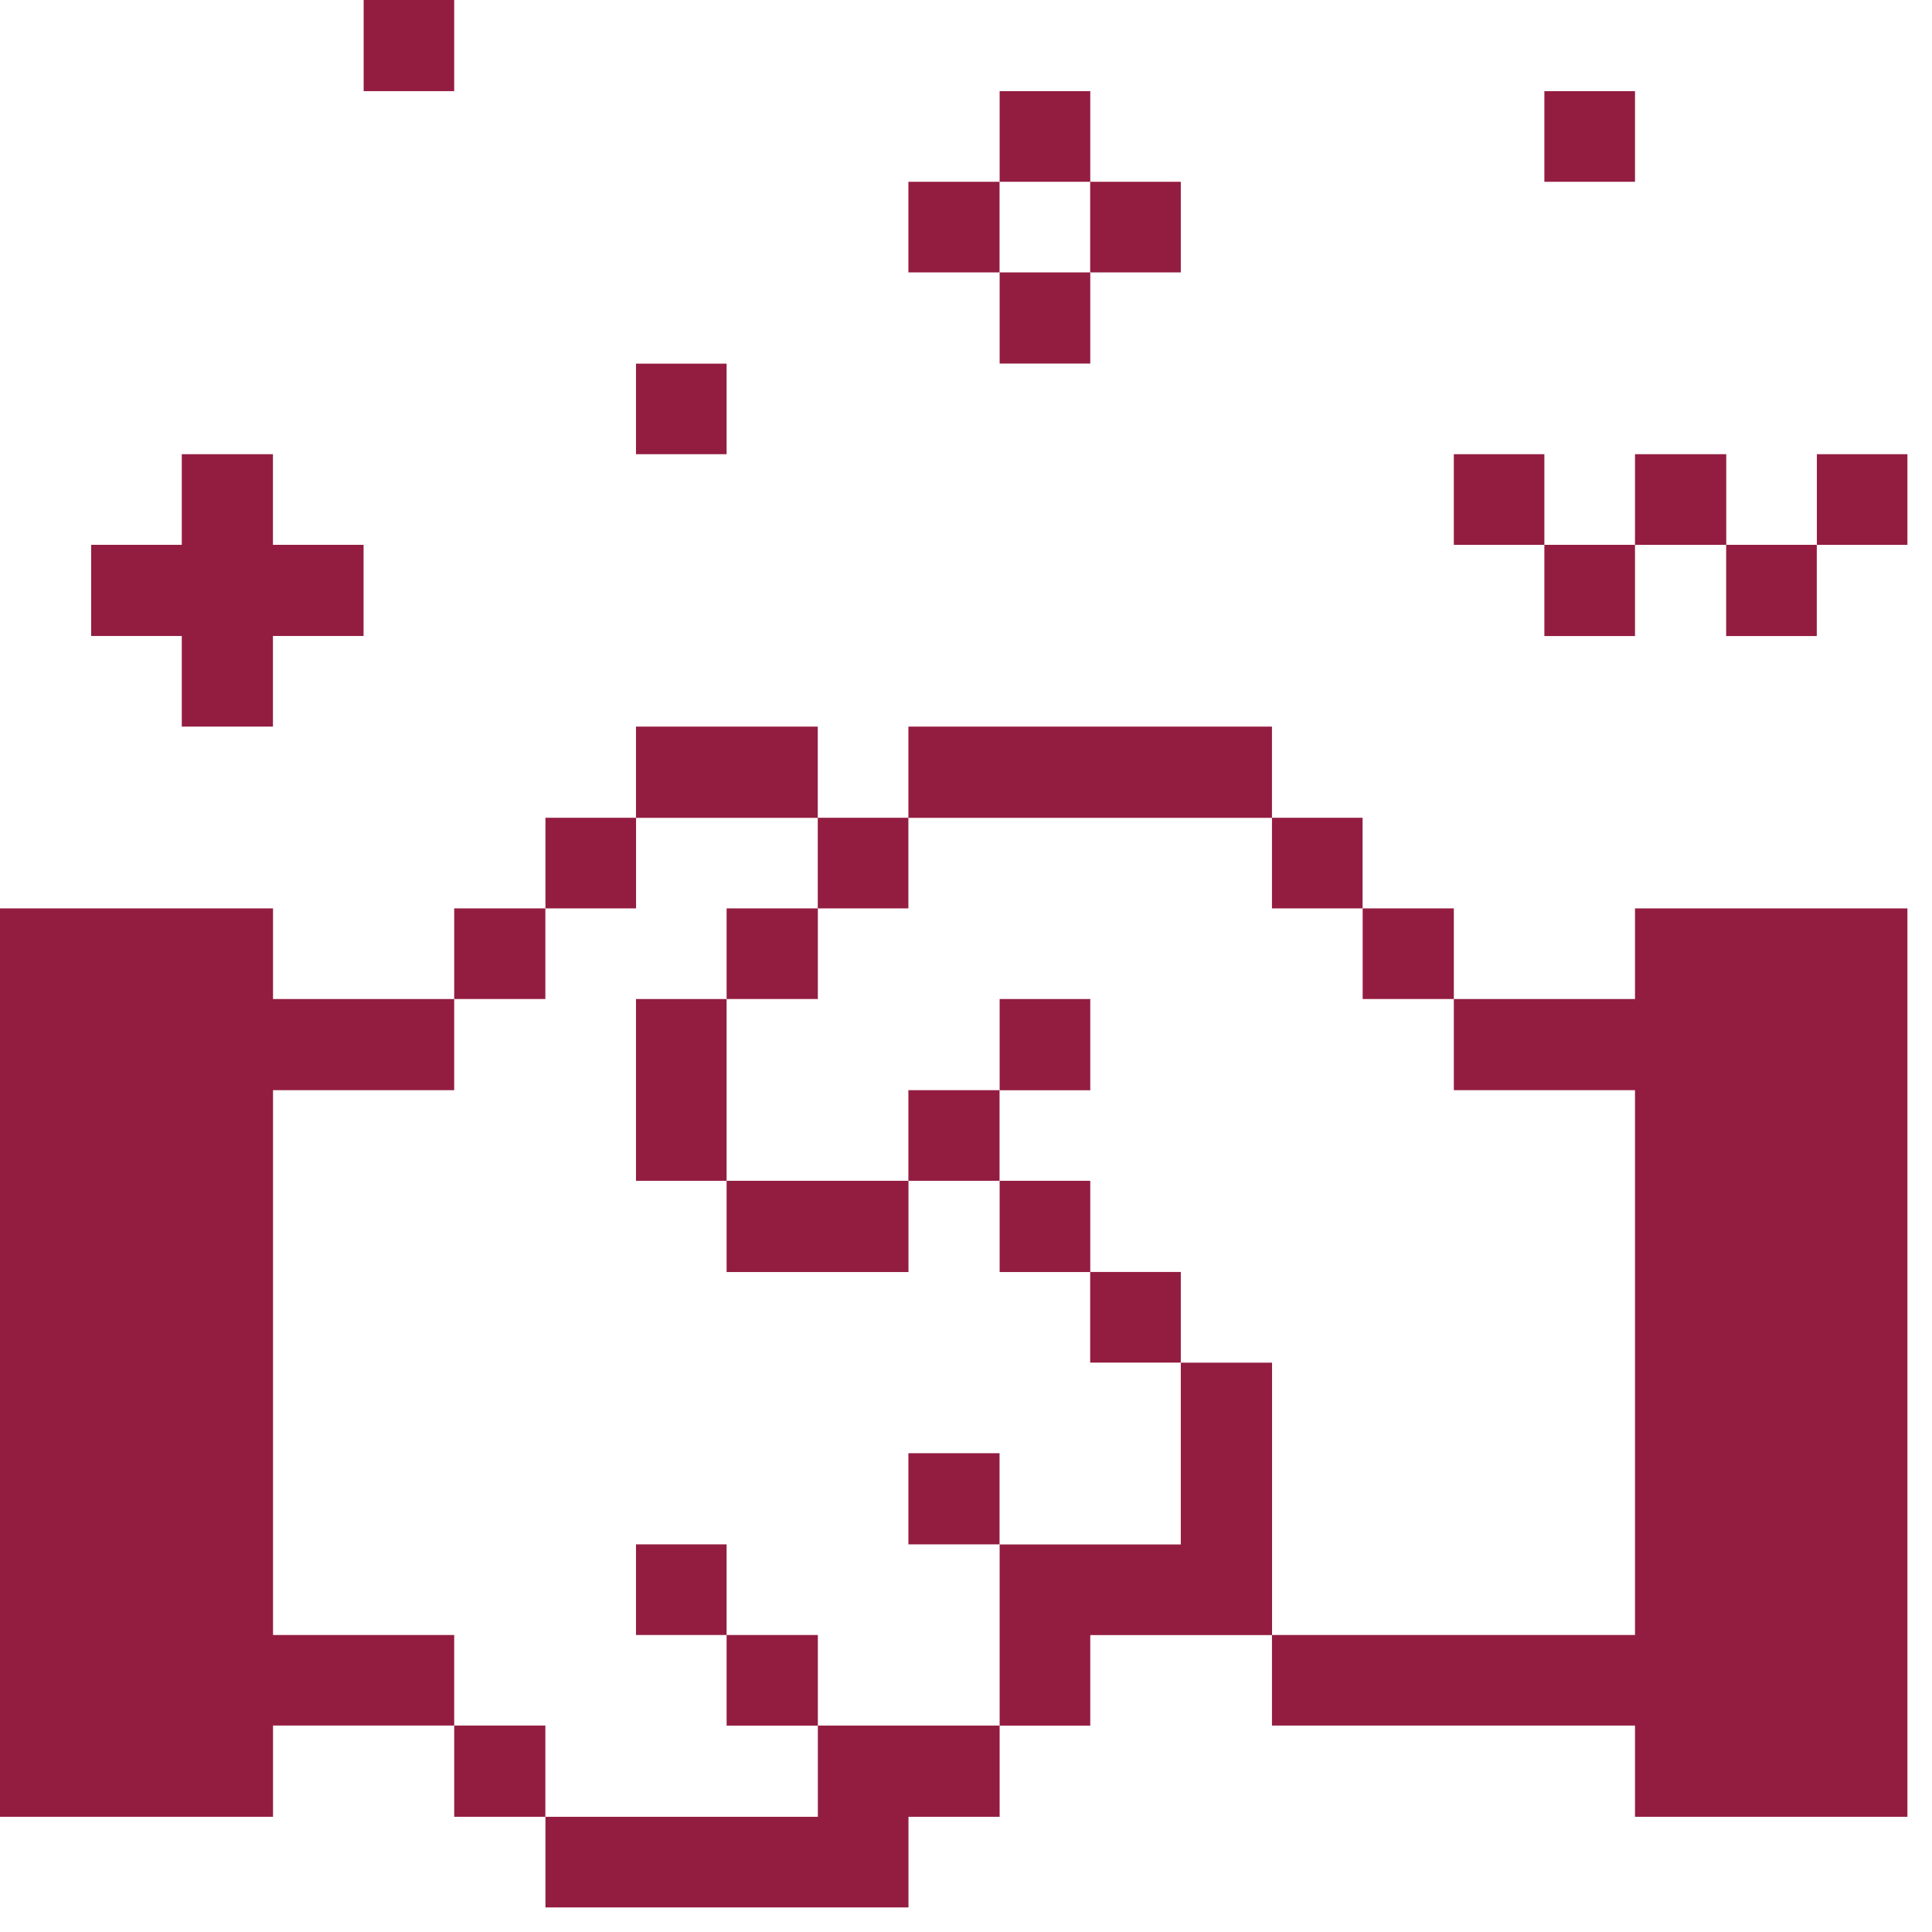
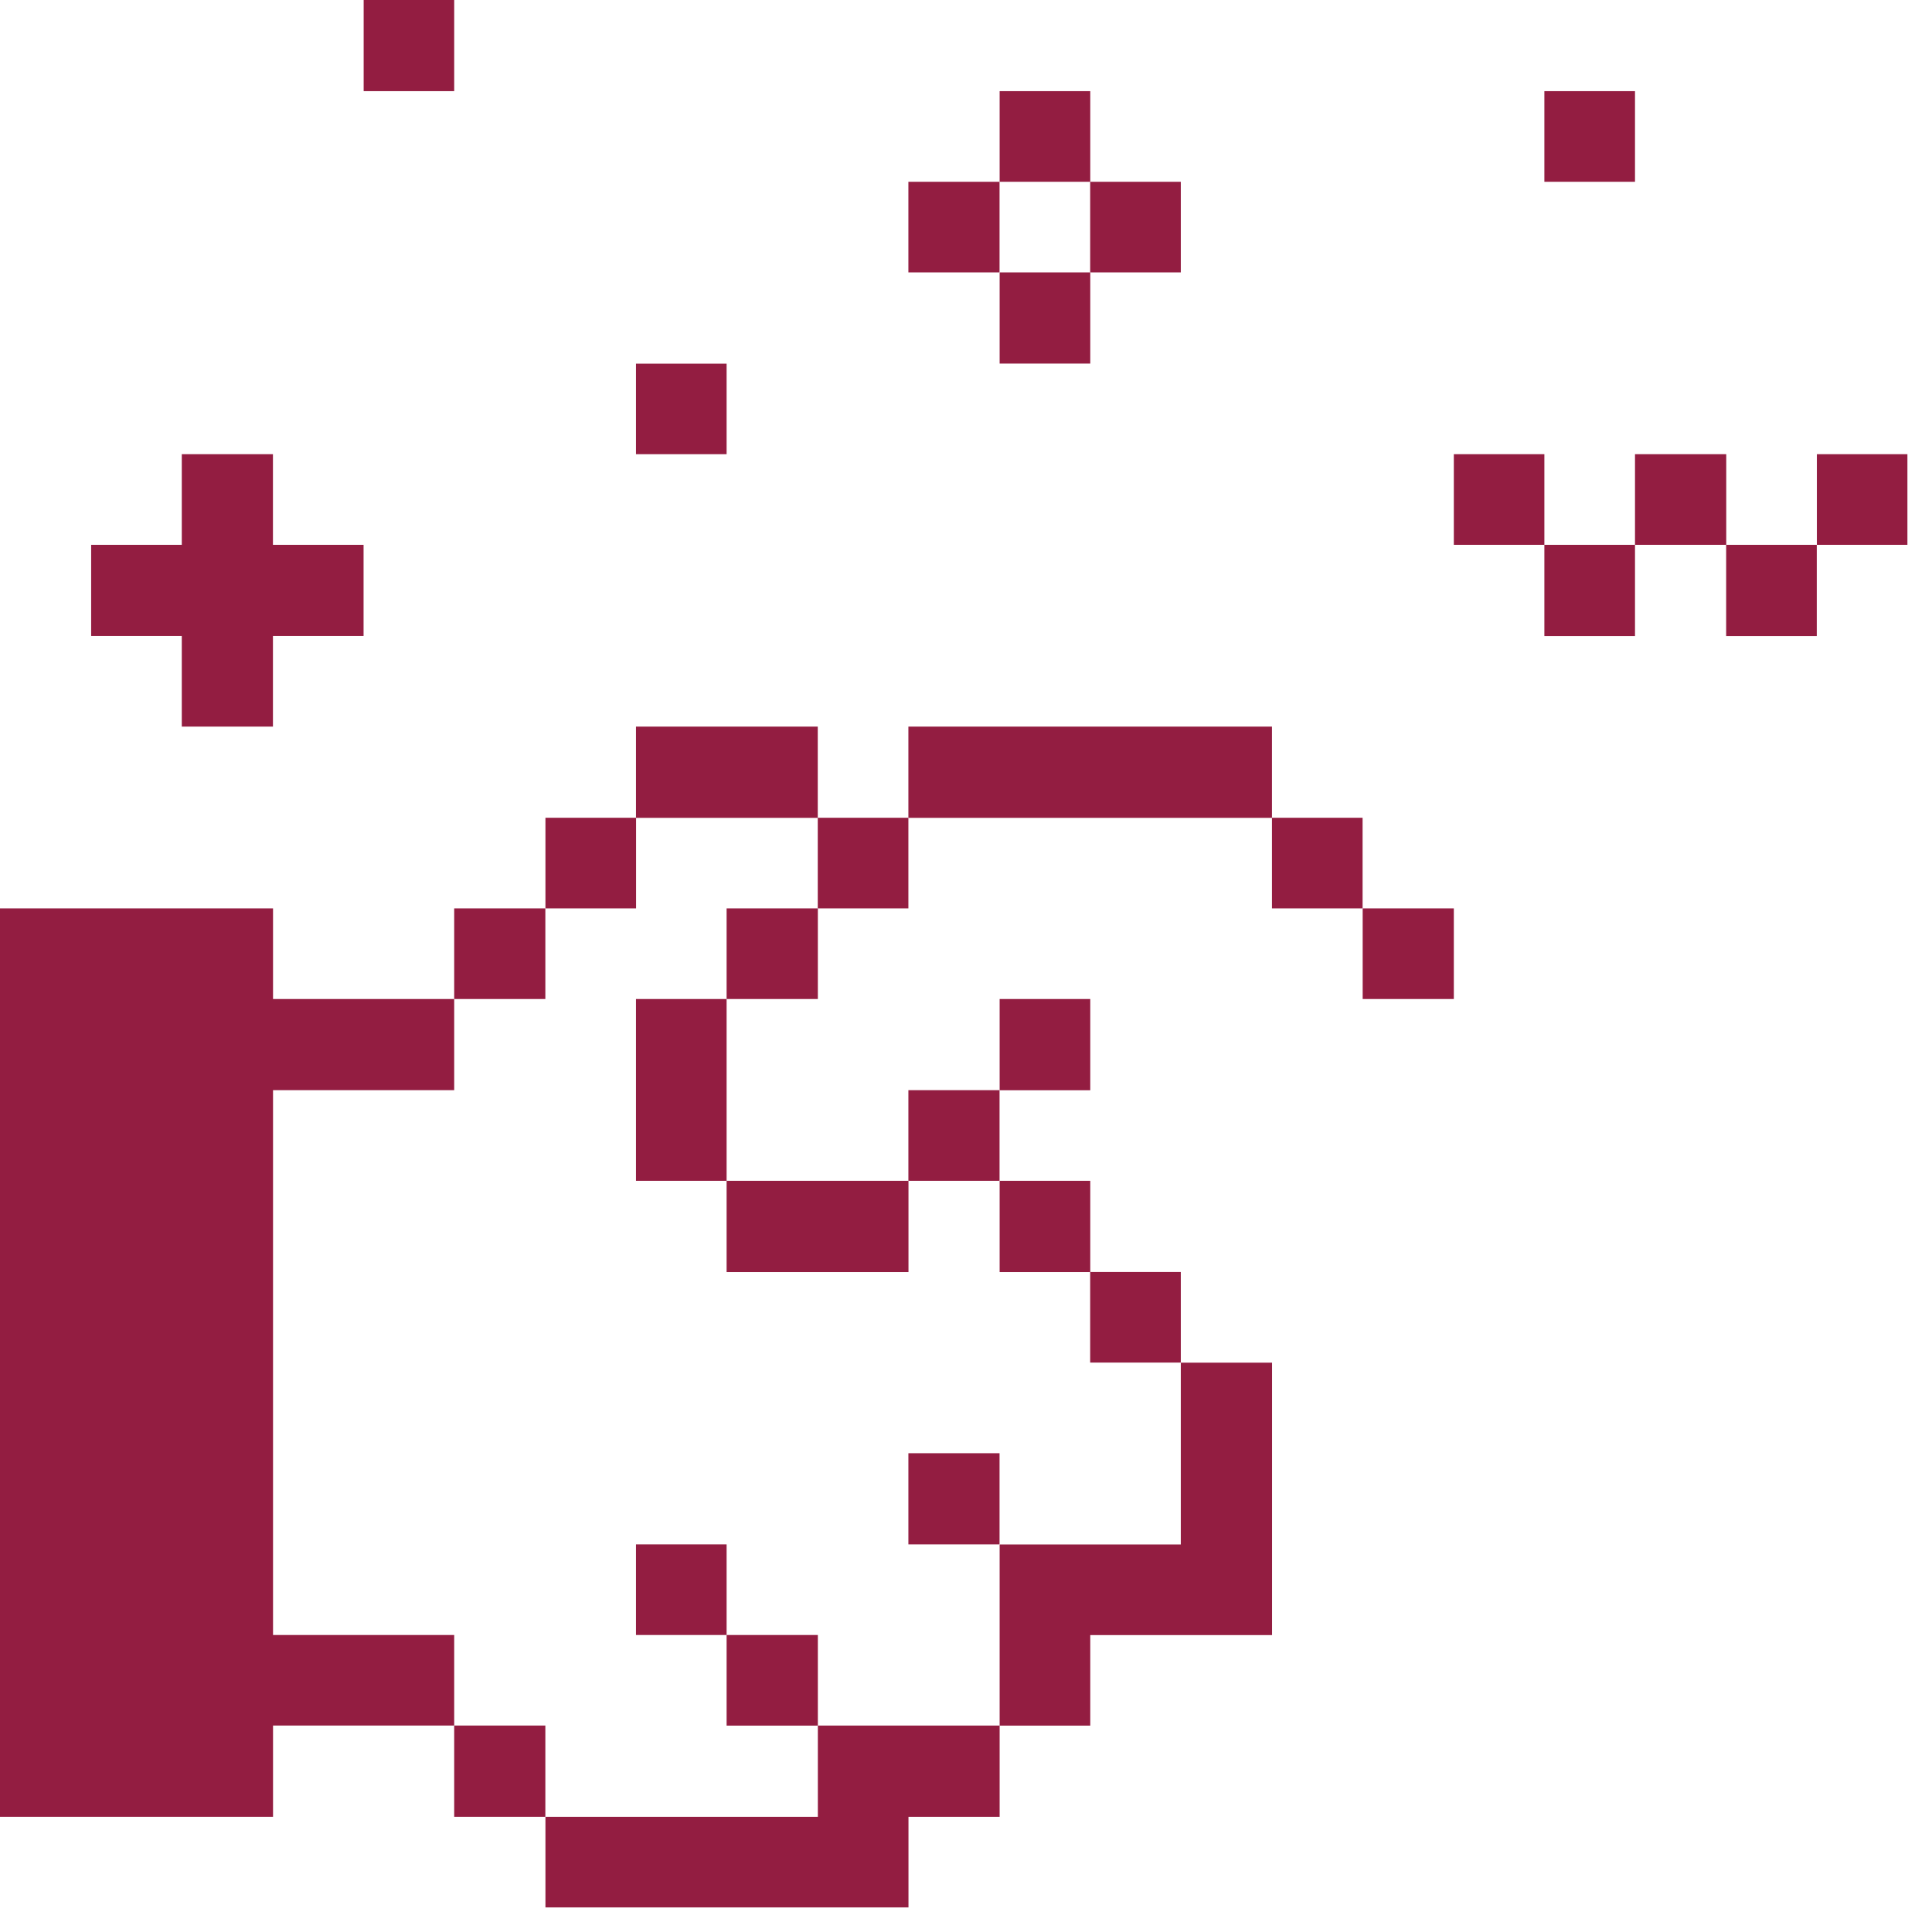
<svg xmlns="http://www.w3.org/2000/svg" width="22" height="22" viewBox="0 0 22 22" fill="none">
  <g clip-path="url(#clip0_1077_2041)">
    <path d="M21.72 5.172H20.689V6.204H21.72V5.172Z" fill="#931D41" />
-     <path d="M18.618 10.344V11.376H16.555V12.414H18.618V18.618H14.484V19.649H18.618V20.688H21.72V10.344H18.618Z" fill="#931D41" />
    <path d="M20.688 6.204H19.656V7.243H20.688V6.204Z" fill="#931D41" />
    <path d="M19.657 5.172H18.618V6.204H19.657V5.172Z" fill="#931D41" />
    <path d="M18.618 6.204H17.586V7.243H18.618V6.204Z" fill="#931D41" />
    <path d="M18.618 1.038H17.586V2.07H18.618V1.038Z" fill="#931D41" />
    <path d="M17.586 5.172H16.555V6.204H17.586V5.172Z" fill="#931D41" />
    <path d="M16.555 10.344H15.517V11.376H16.555V10.344Z" fill="#931D41" />
    <path d="M15.516 9.312H14.484V10.344H15.516V9.312Z" fill="#931D41" />
    <path d="M14.485 15.517H13.446V17.587H11.383V19.65H12.415V18.619H14.485V15.517Z" fill="#931D41" />
    <path d="M13.446 14.484H12.414V15.516H13.446V14.484Z" fill="#931D41" />
    <path d="M13.446 2.07H12.414V3.102H13.446V2.07Z" fill="#931D41" />
    <path d="M12.415 13.446H11.383V14.485H12.415V13.446Z" fill="#931D41" />
    <path d="M12.415 11.376H11.383V12.415H12.415V11.376Z" fill="#931D41" />
    <path d="M14.484 8.274H10.344V9.313H14.484V8.274Z" fill="#931D41" />
    <path d="M12.415 3.102H11.383V4.14H12.415V3.102Z" fill="#931D41" />
-     <path d="M12.415 1.038H11.383V2.07H12.415V1.038Z" fill="#931D41" />
+     <path d="M12.415 1.038H11.383V2.07H12.415V1.038" fill="#931D41" />
    <path d="M11.382 16.548H10.344V17.586H11.382V16.548Z" fill="#931D41" />
    <path d="M11.382 12.414H10.344V13.446H11.382V12.414Z" fill="#931D41" />
    <path d="M11.382 2.07H10.344V3.102H11.382V2.07Z" fill="#931D41" />
    <path d="M9.313 20.688H6.211V21.72H10.345V20.688H11.383V19.649H9.313V20.688Z" fill="#931D41" />
    <path d="M10.344 9.312H9.312V10.344H10.344V9.312Z" fill="#931D41" />
    <path d="M9.313 18.618H8.274V19.65H9.313V18.618Z" fill="#931D41" />
    <path d="M10.345 13.446H8.274V14.485H10.345V13.446Z" fill="#931D41" />
    <path d="M9.313 10.344H8.274V11.376H9.313V10.344Z" fill="#931D41" />
    <path d="M9.312 8.274H7.242V9.313H9.312V8.274Z" fill="#931D41" />
    <path d="M8.274 17.586H7.242V18.618H8.274V17.586Z" fill="#931D41" />
    <path d="M8.274 11.376H7.242V13.446H8.274V11.376Z" fill="#931D41" />
    <path d="M8.274 4.141H7.242V5.172H8.274V4.141Z" fill="#931D41" />
    <path d="M7.243 9.312H6.211V10.344H7.243V9.312Z" fill="#931D41" />
    <path d="M6.21 19.649H5.172V20.688H6.21V19.649Z" fill="#931D41" />
    <path d="M6.21 10.344H5.172V11.376H6.21V10.344Z" fill="#931D41" />
    <path d="M3.109 18.618V12.414H5.172V11.376H3.109V10.344H0V20.688H3.109V19.649H5.172V18.618H3.109Z" fill="#931D41" />
    <path d="M5.172 0H4.141V1.038H5.172V0Z" fill="#931D41" />
    <path d="M3.108 8.274V7.242H4.14V6.204H3.108V5.172H2.07V6.204H1.038V7.242H2.07V8.274H3.108Z" fill="#931D41" />
  </g>
  <defs>
    <clipPath id="clip0_1077_2041">
      <rect width="21.72" height="21.72" fill="white" />
    </clipPath>
  </defs>
</svg>